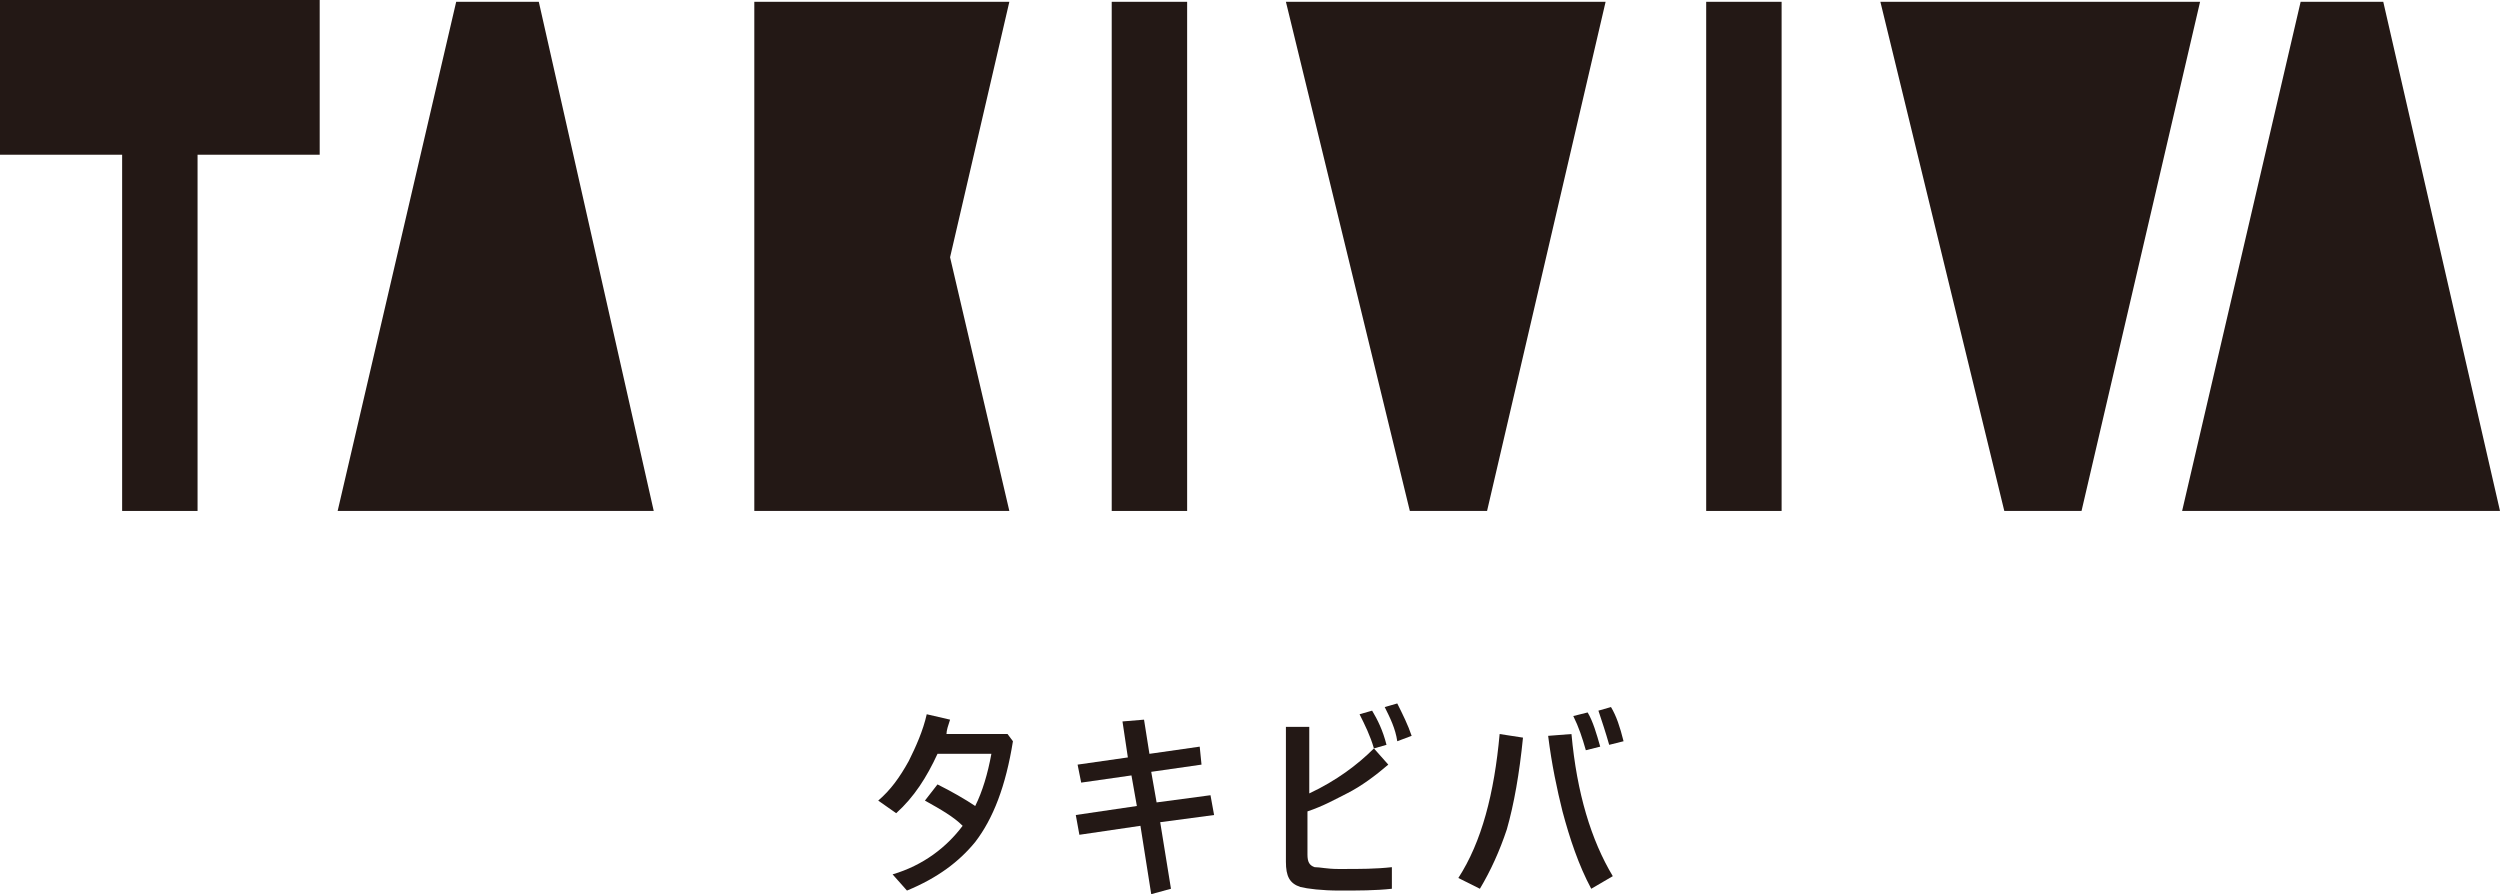
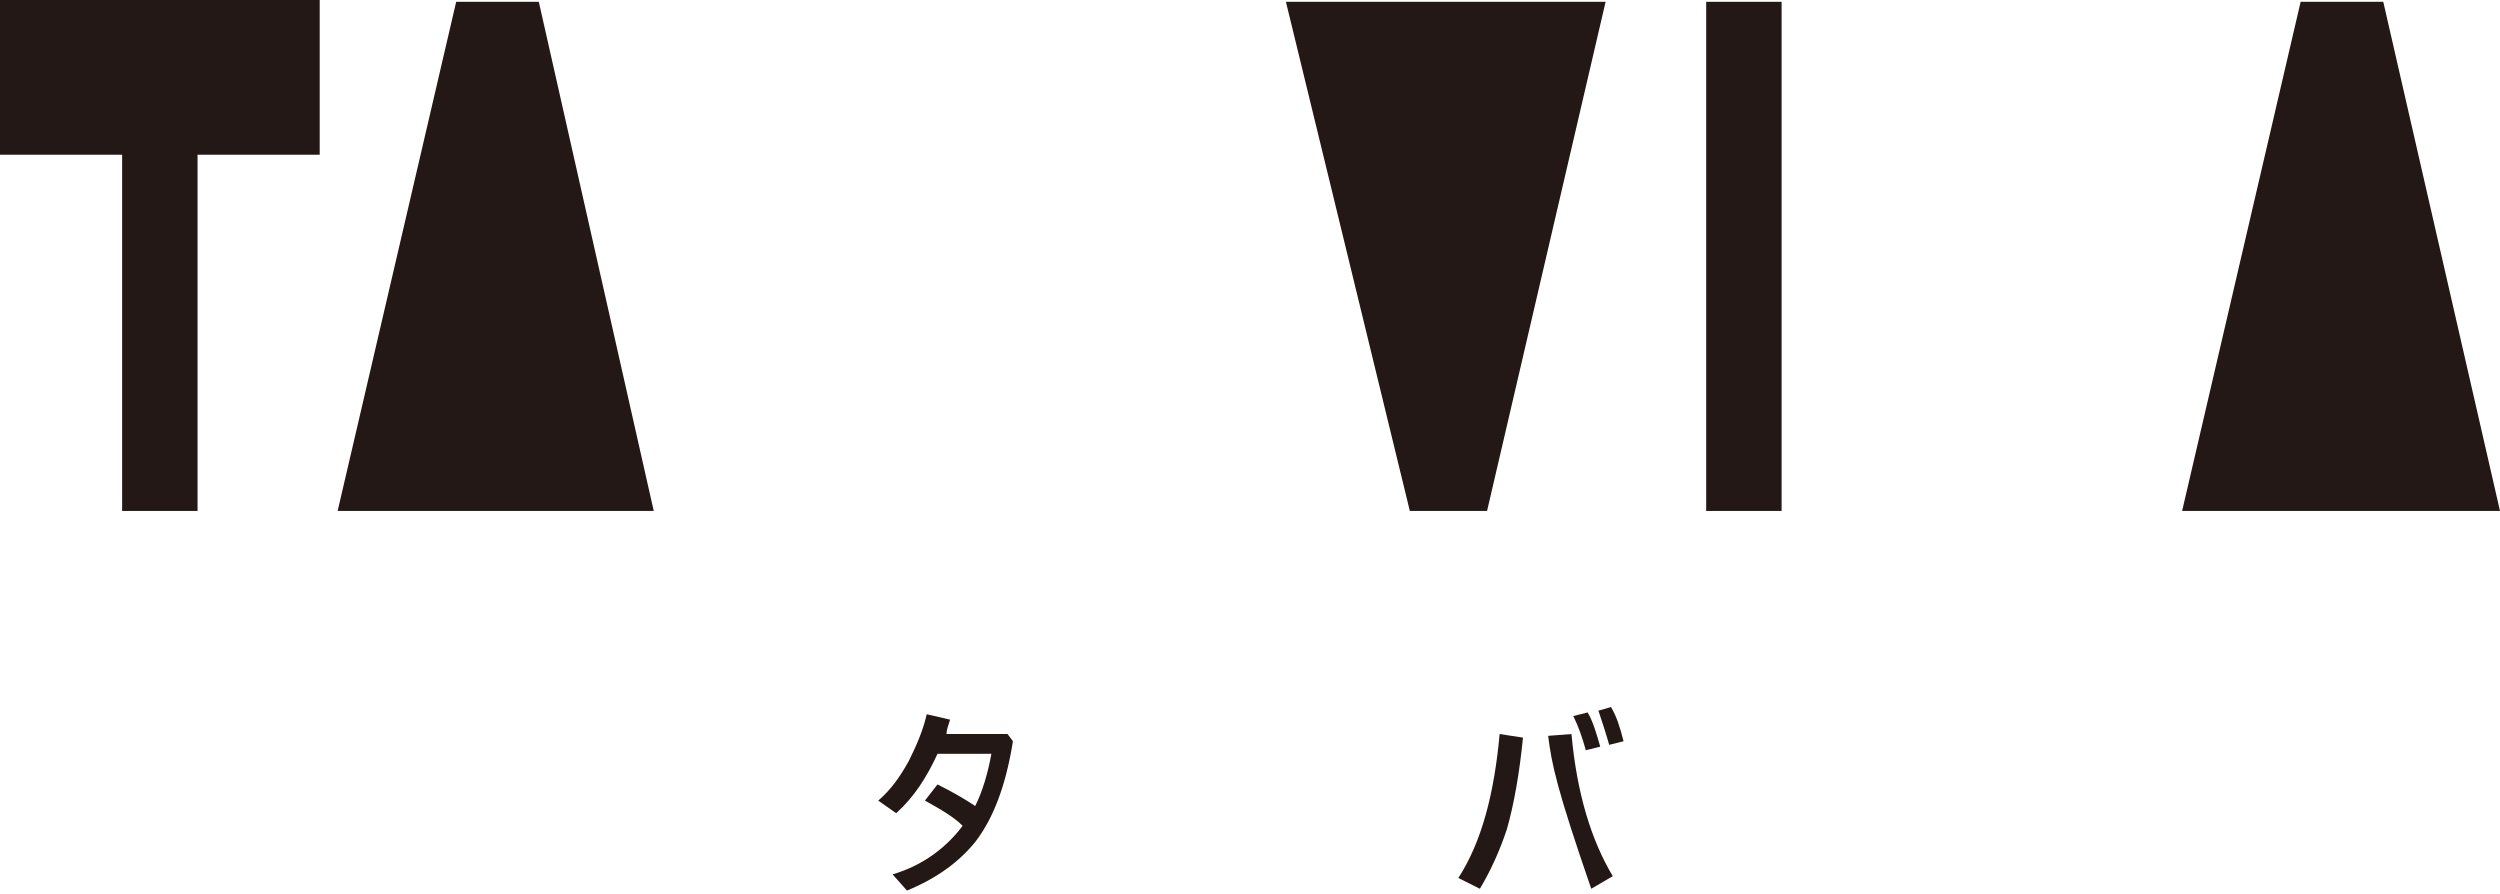
<svg xmlns="http://www.w3.org/2000/svg" fill="none" height="100%" overflow="visible" preserveAspectRatio="none" style="display: block;" viewBox="0 0 137 49" width="100%">
  <g clip-path="url(#clip0_0_218)" id="__1">
    <g id="Group">
      <path d="M52.753 45.254C52.261 44.761 51.572 44.366 50.686 43.873L51.375 42.986C52.162 43.38 52.851 43.775 53.442 44.169C53.836 43.38 54.131 42.394 54.328 41.31H51.375C50.785 42.592 50.096 43.676 49.111 44.563L48.127 43.873C48.816 43.282 49.308 42.592 49.8 41.704C50.194 40.916 50.588 40.028 50.785 39.141L52.064 39.437C51.965 39.732 51.867 40.028 51.867 40.225H55.213L55.509 40.62C55.115 43.084 54.426 44.859 53.442 46.141C52.556 47.225 51.375 48.113 49.702 48.803L48.914 47.916C50.588 47.422 51.867 46.437 52.753 45.254Z" fill="#231815" id="Vector" />
-       <path d="M62.496 45.254L59.15 45.746L58.953 44.662L62.3 44.169L62.004 42.493L59.249 42.887L59.052 41.901L61.807 41.507L61.512 39.535L62.693 39.437L62.989 41.31L65.744 40.916L65.843 41.901L63.087 42.296L63.382 43.972L66.335 43.578L66.532 44.662L63.579 45.056L64.169 48.704L63.087 49L62.496 45.254Z" fill="#231815" id="Vector_2" />
-       <path d="M71.748 43.479C73.224 42.789 74.405 41.901 75.291 41.014C75.094 40.324 74.799 39.732 74.504 39.141L75.192 38.944C75.488 39.437 75.783 40.028 75.98 40.817L75.291 41.014L76.078 41.901C75.389 42.493 74.602 43.084 73.815 43.479C73.224 43.775 72.535 44.169 71.649 44.465V46.831C71.649 47.225 71.748 47.422 72.043 47.521C72.338 47.521 72.732 47.62 73.323 47.62H73.618C74.504 47.62 75.389 47.62 76.275 47.521V48.704C75.389 48.803 74.405 48.803 73.421 48.803C72.437 48.803 71.649 48.704 71.256 48.606C70.665 48.408 70.468 48.014 70.468 47.225V39.831H71.748V43.479ZM75.882 38.746L76.57 38.549C76.866 39.141 77.161 39.732 77.358 40.324L76.57 40.62C76.472 39.93 76.177 39.338 75.882 38.746Z" fill="#231815" id="Vector_3" />
-       <path d="M79.917 48.113C81.196 46.141 81.885 43.479 82.18 40.225L83.46 40.422C83.263 42.394 82.968 44.07 82.574 45.451C82.18 46.634 81.688 47.718 81.098 48.704L79.917 48.113ZM84.838 40.324L86.117 40.225C86.412 43.479 87.2 46.042 88.381 48.014L87.2 48.704C86.511 47.422 86.019 45.944 85.625 44.465C85.33 43.282 85.034 41.901 84.838 40.324ZM86.216 39.239L87.003 39.042C87.298 39.535 87.495 40.225 87.692 40.916L86.904 41.113C86.708 40.422 86.511 39.831 86.216 39.239ZM87.593 38.944L88.282 38.746C88.578 39.239 88.774 39.831 88.971 40.62L88.184 40.817C87.987 40.127 87.79 39.535 87.593 38.944Z" fill="#231815" id="Vector_4" />
+       <path d="M79.917 48.113C81.196 46.141 81.885 43.479 82.18 40.225L83.46 40.422C83.263 42.394 82.968 44.07 82.574 45.451C82.18 46.634 81.688 47.718 81.098 48.704L79.917 48.113ZM84.838 40.324L86.117 40.225C86.412 43.479 87.2 46.042 88.381 48.014L87.2 48.704C85.33 43.282 85.034 41.901 84.838 40.324ZM86.216 39.239L87.003 39.042C87.298 39.535 87.495 40.225 87.692 40.916L86.904 41.113C86.708 40.422 86.511 39.831 86.216 39.239ZM87.593 38.944L88.282 38.746C88.578 39.239 88.774 39.831 88.971 40.62L88.184 40.817C87.987 40.127 87.79 39.535 87.593 38.944Z" fill="#231815" id="Vector_4" />
    </g>
    <g id="Group_2">
      <path d="M70.468 0.099L77.259 28H81.491L87.987 0.099H70.468Z" fill="#231815" id="Vector_5" />
      <path d="M97.632 0.099H93.499V28H97.632V0.099Z" fill="#231815" id="Vector_6" />
-       <path d="M103.045 0.099L109.836 28H114.068L120.564 0.099H103.045Z" fill="#231815" id="Vector_7" />
-       <path d="M65.055 0.099H60.922V28H65.055V0.099Z" fill="#231815" id="Vector_8" />
      <path d="M130.603 0.099H126.075L119.58 28H137L130.603 0.099Z" fill="#231815" id="Vector_9" />
      <path d="M29.526 0.099H24.999L18.503 28H35.825L29.526 0.099Z" fill="#231815" id="Vector_10" />
-       <path d="M55.312 0.099H41.336V28H55.312L52.064 14.099L55.312 0.099Z" fill="#231815" id="Vector_11" />
      <path d="M17.519 0H0V8.479H6.693V28H10.826V8.479H17.519V0Z" fill="#231815" id="Vector_12" />
    </g>
  </g>
  <defs>
    <clipPath id="clip0_0_218">
      <rect fill="white" height="49" width="137" />
    </clipPath>
  </defs>
</svg>